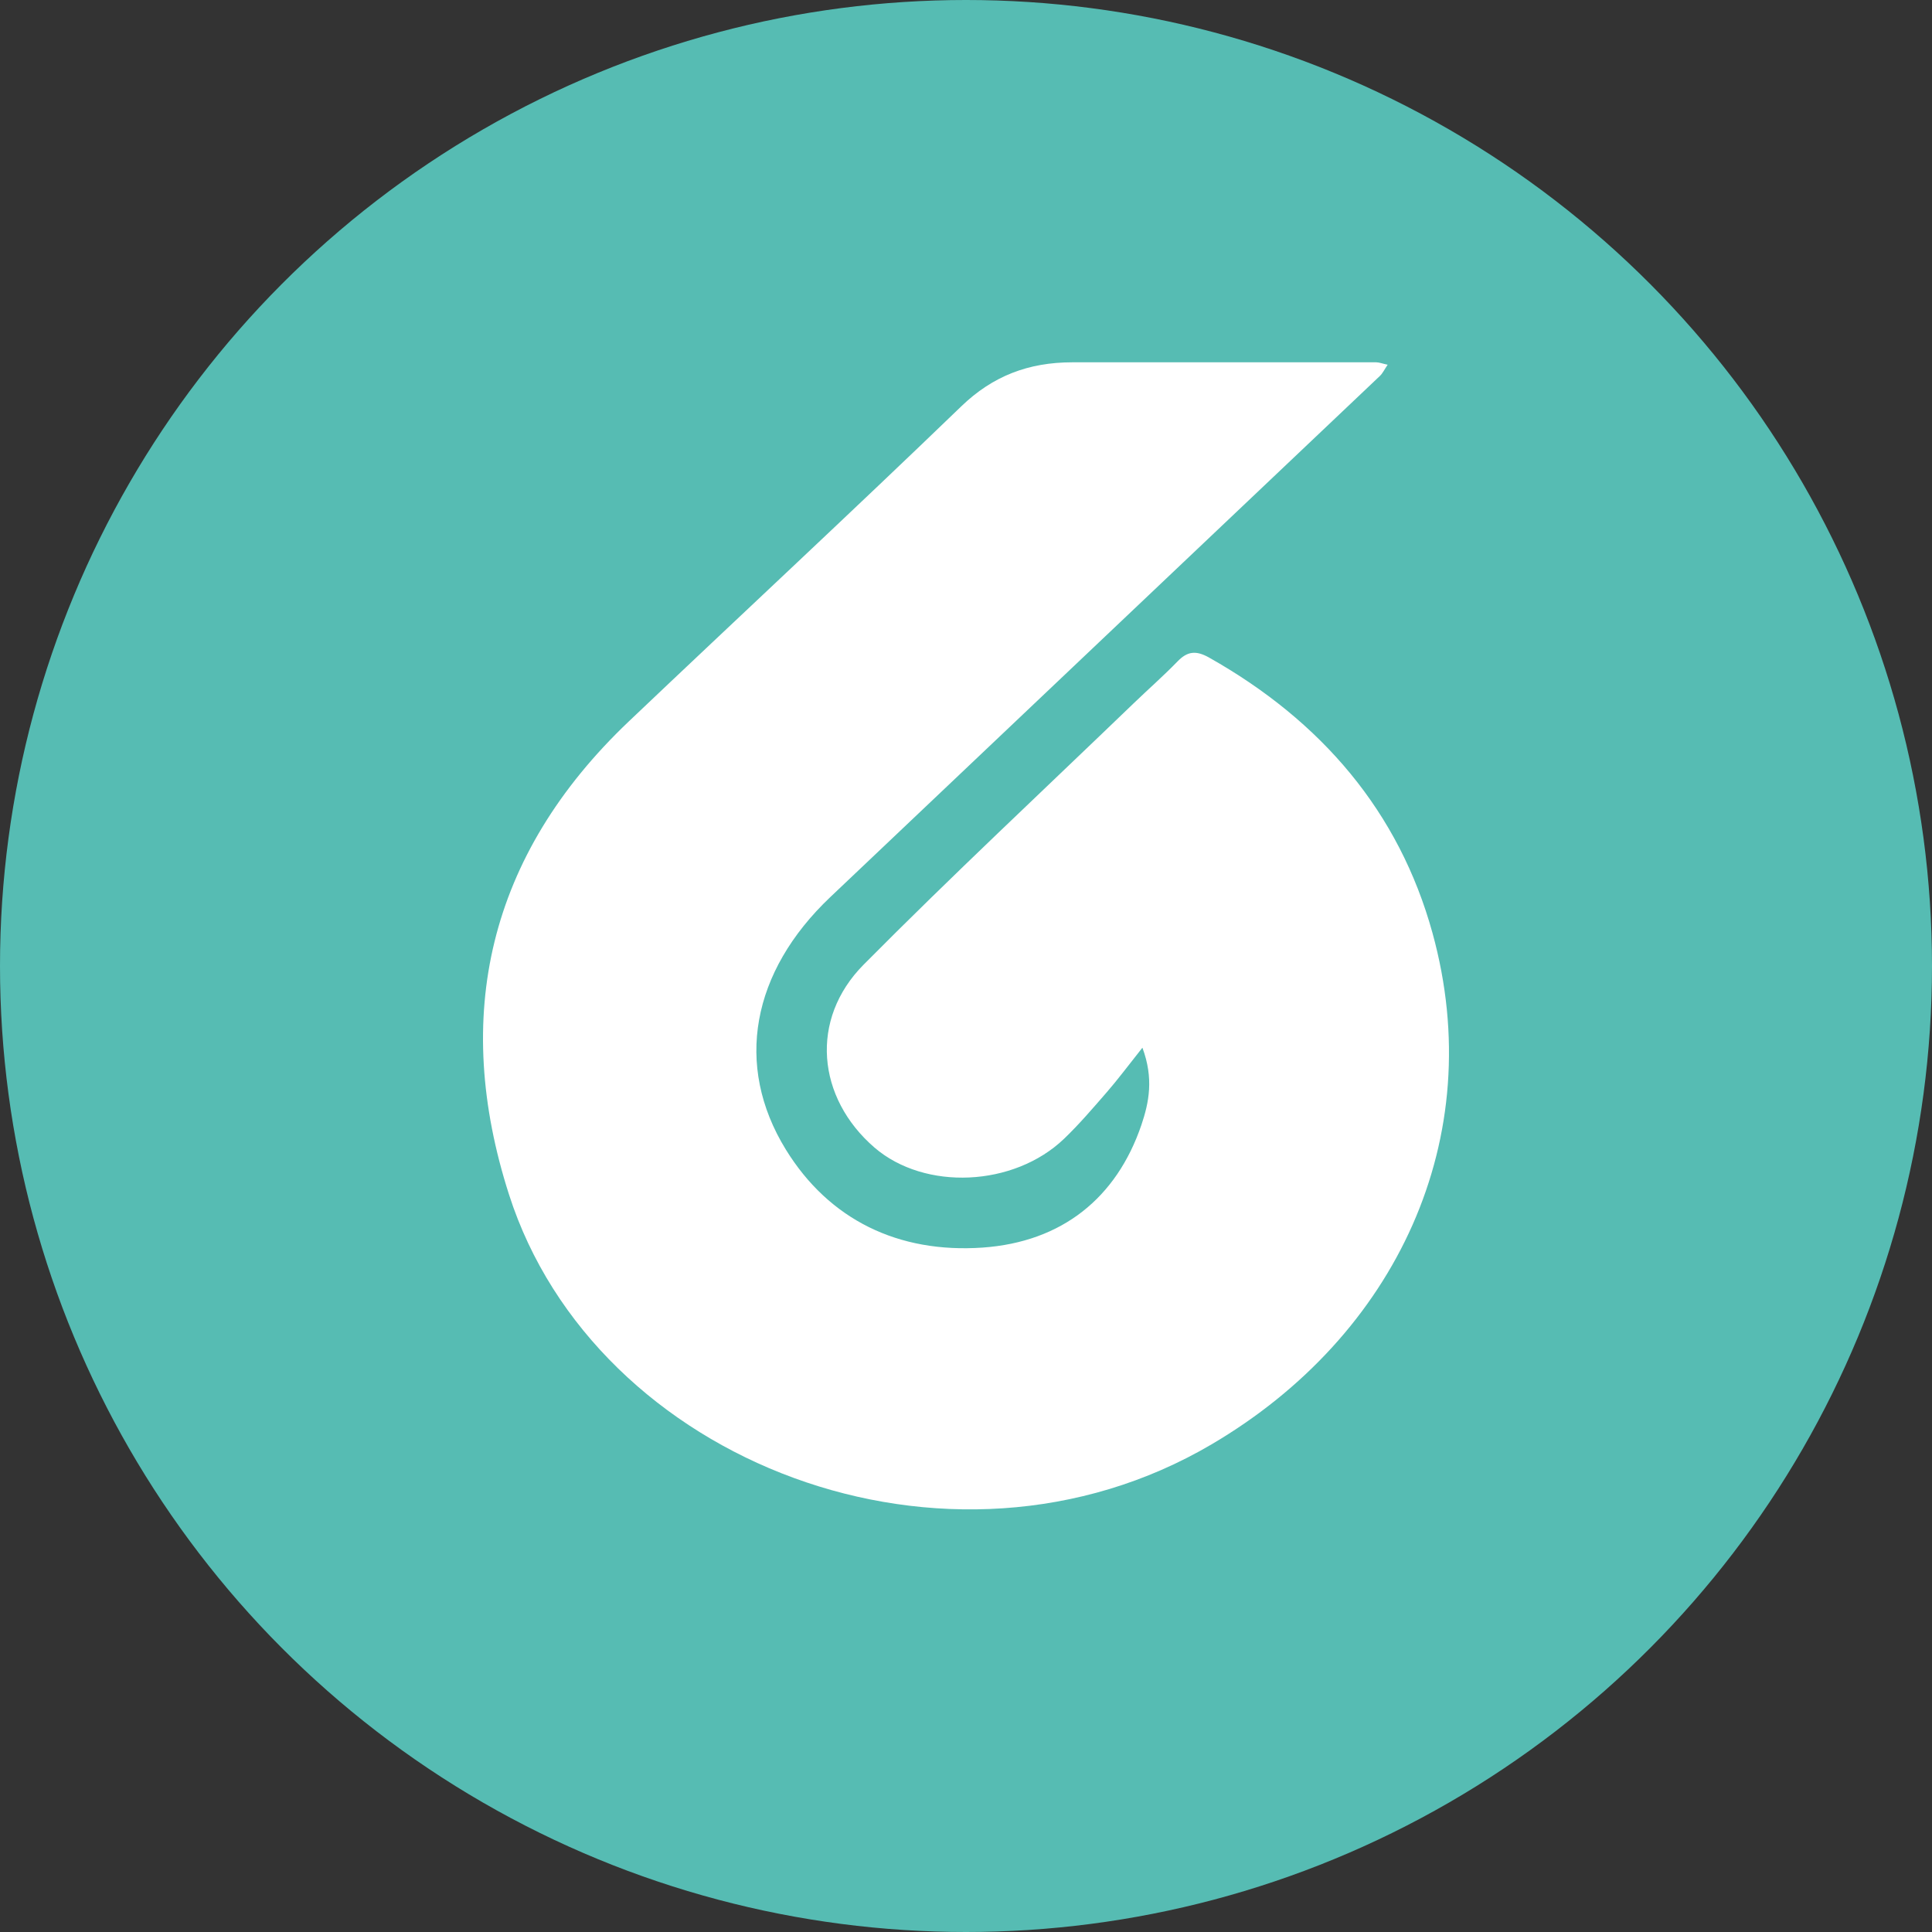
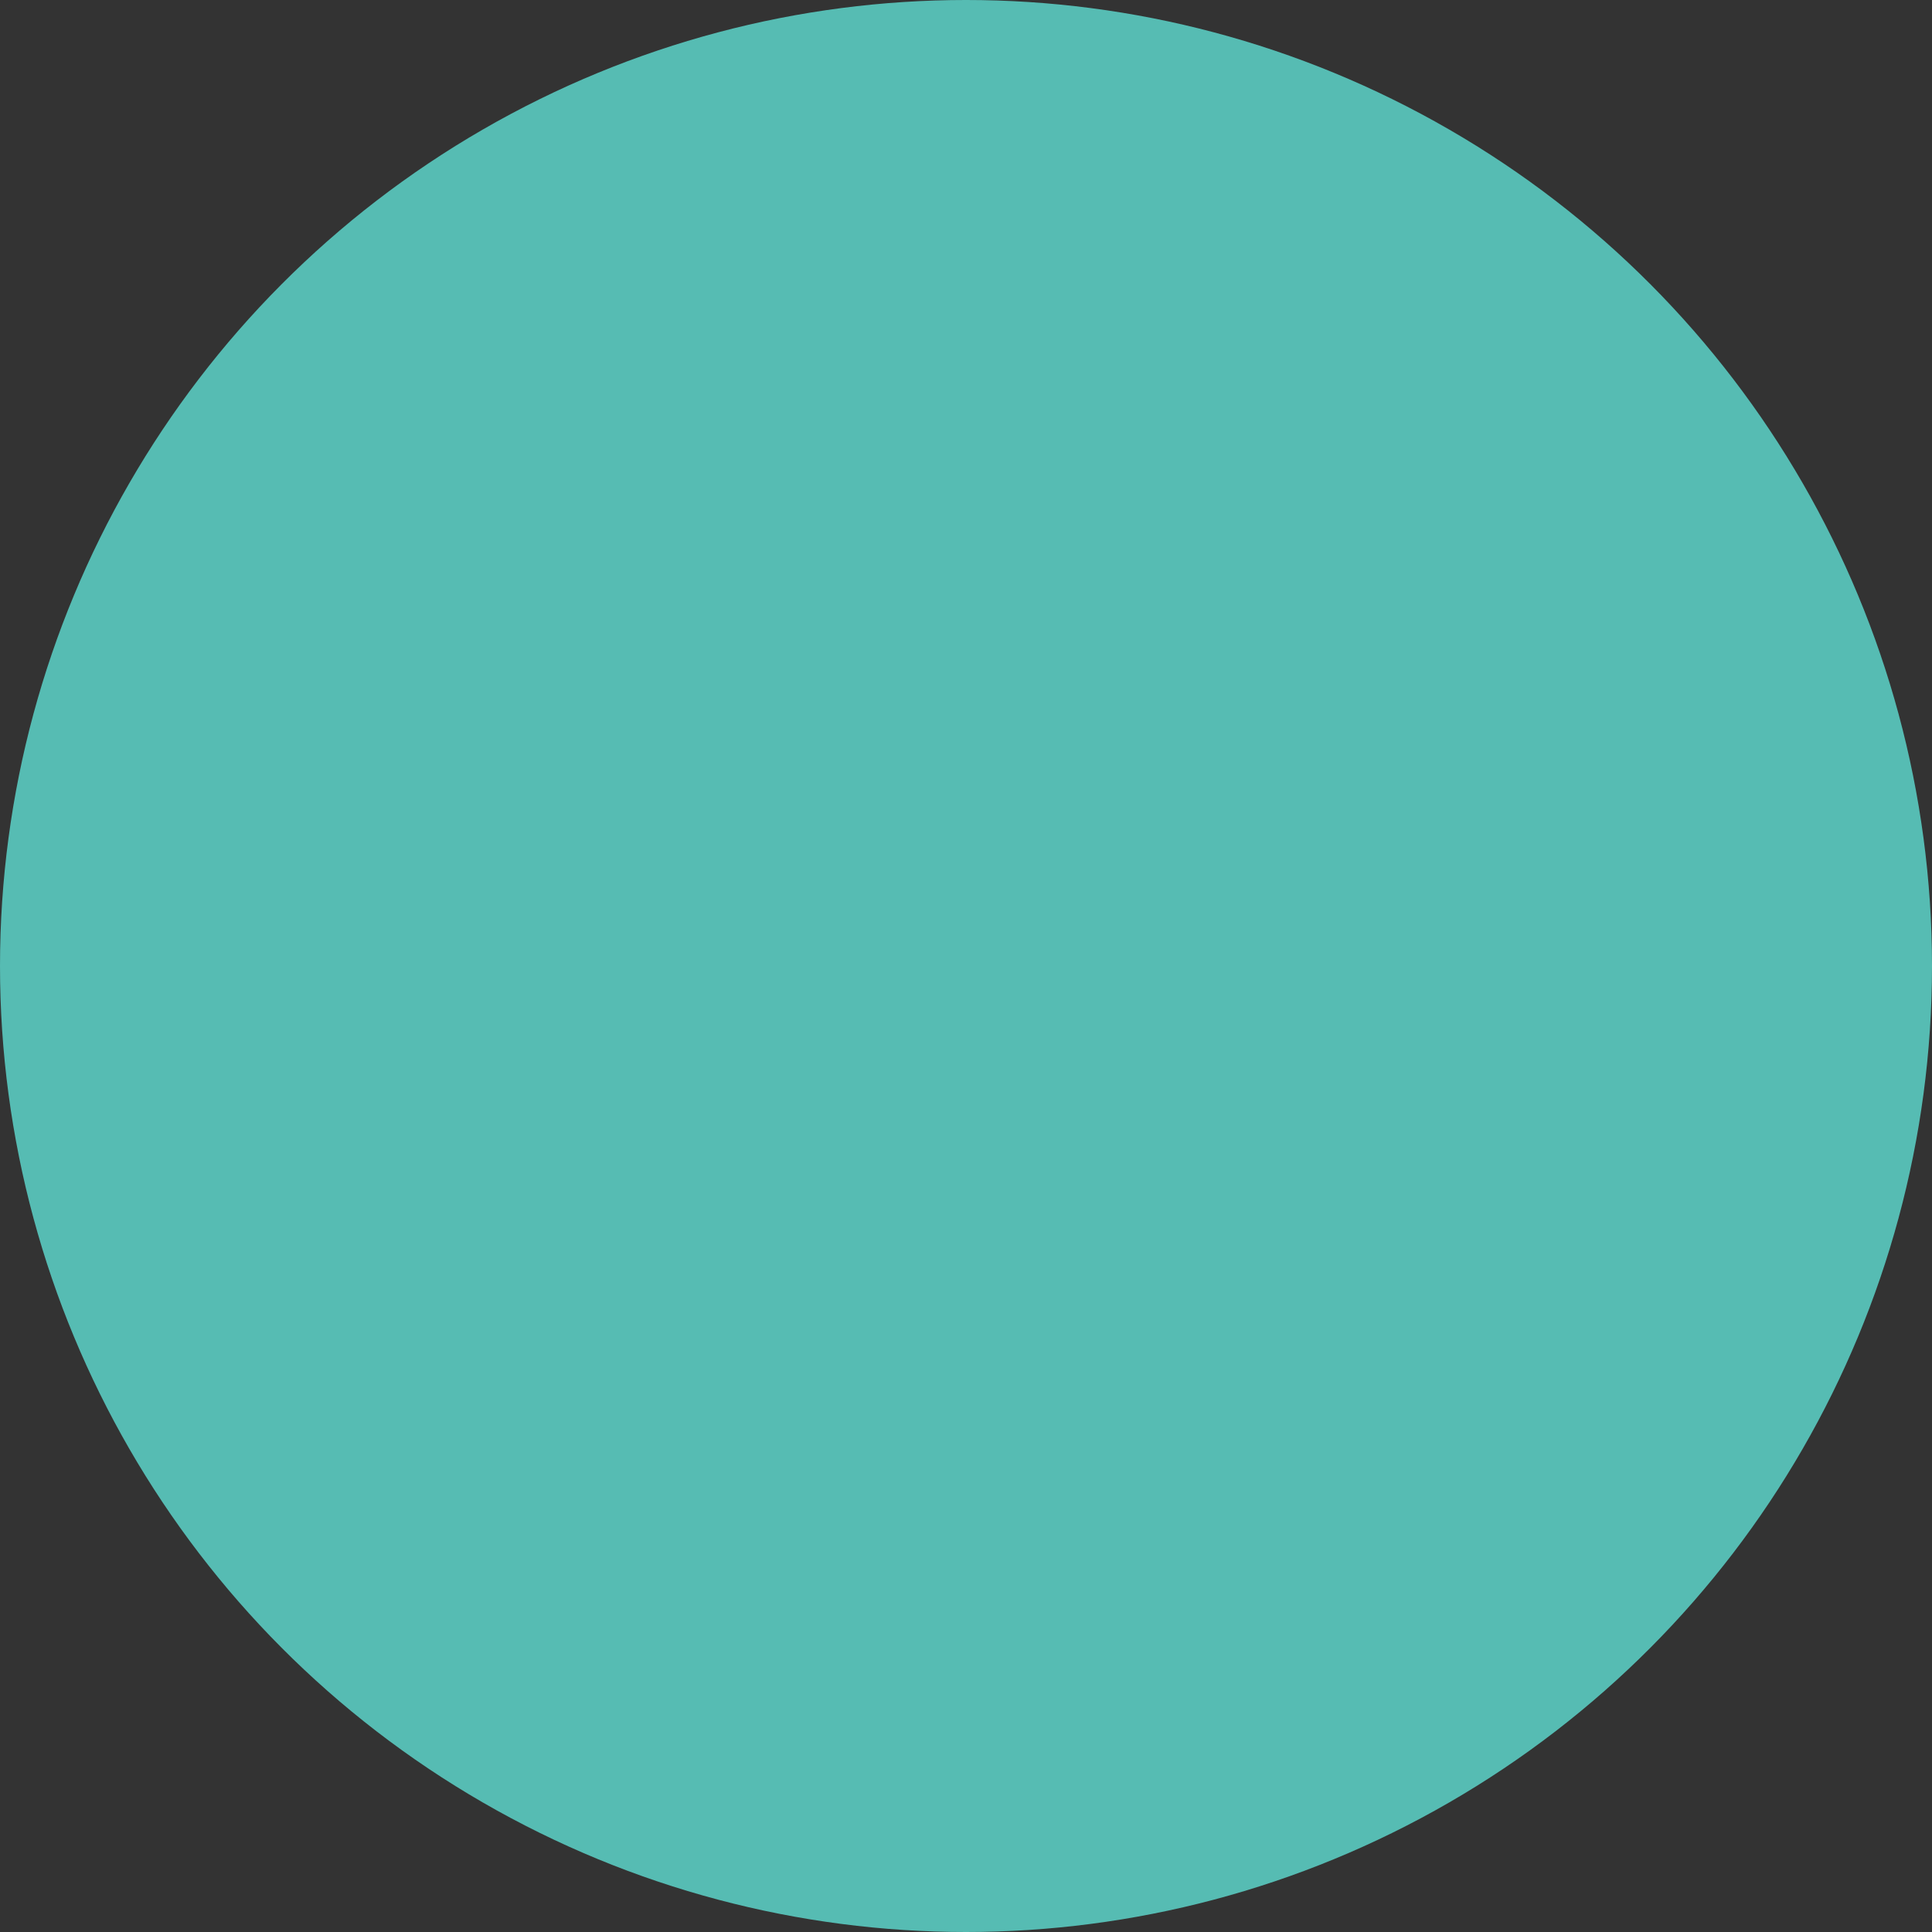
<svg xmlns="http://www.w3.org/2000/svg" width="32" height="32" viewBox="0 0 32 32" fill="none">
  <rect x="0" y="0" width="32" height="32" fill="#333333" stroke="none" />
  <circle cx="16" cy="16" r="16" fill="#56BCB3" />
-   <path d="M18.922 17.353C18.676 17.663 18.511 17.885 18.328 18.095C18.101 18.356 17.875 18.621 17.625 18.861C16.791 19.66 15.318 19.724 14.485 19.008C13.529 18.183 13.406 16.883 14.304 15.978C15.763 14.506 17.282 13.089 18.777 11.649C19.019 11.416 19.272 11.194 19.505 10.954C19.667 10.786 19.81 10.771 20.022 10.889C21.895 11.944 23.173 13.45 23.726 15.451C24.665 18.852 23.127 22.122 20.071 23.921C15.71 26.489 9.853 24.221 8.431 19.786C7.485 16.841 8.075 14.172 10.417 11.947C12.249 10.206 14.102 8.486 15.92 6.732C16.443 6.226 17.037 6.002 17.756 6.001C19.435 6.001 21.115 5.999 22.795 6.001C22.844 6.001 22.893 6.022 22.984 6.041C22.93 6.12 22.901 6.185 22.852 6.23C19.82 9.107 16.785 11.98 13.753 14.858C12.45 16.094 12.157 17.643 13.015 19.039C13.734 20.207 14.883 20.76 16.275 20.664C17.59 20.571 18.493 19.842 18.905 18.633C19.03 18.263 19.113 17.864 18.921 17.351L18.922 17.353Z" fill="white" />
</svg>